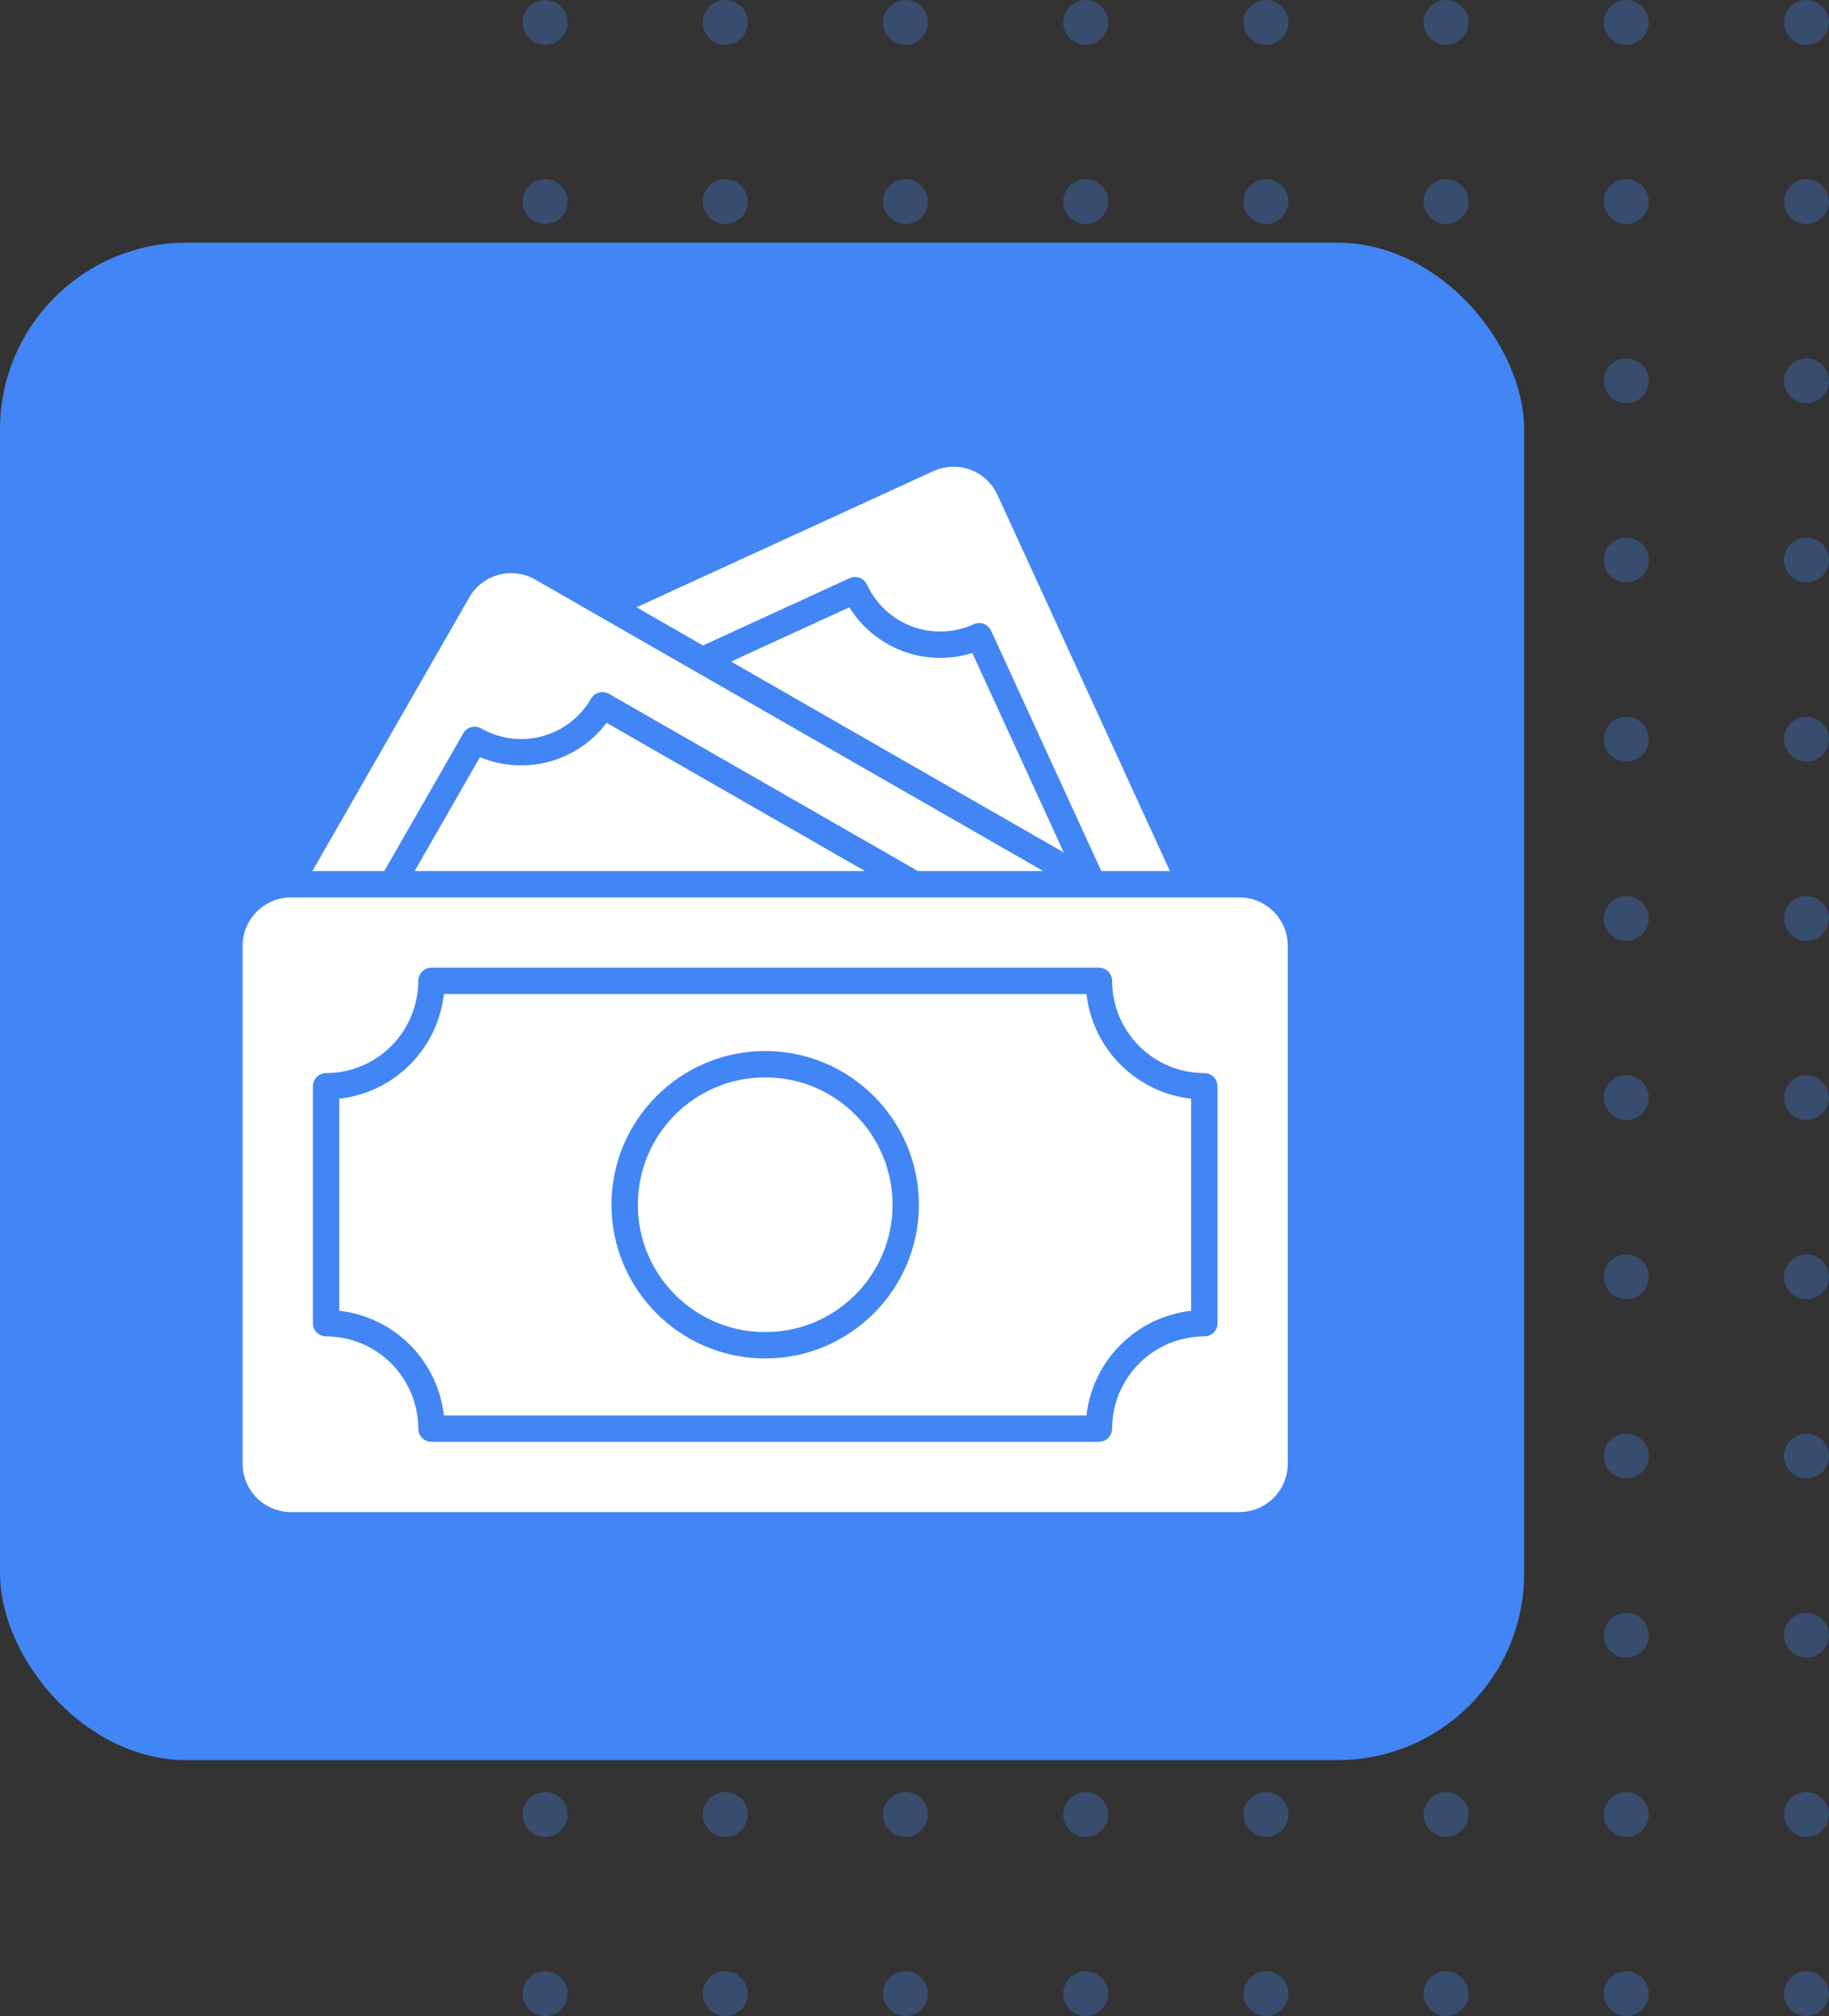
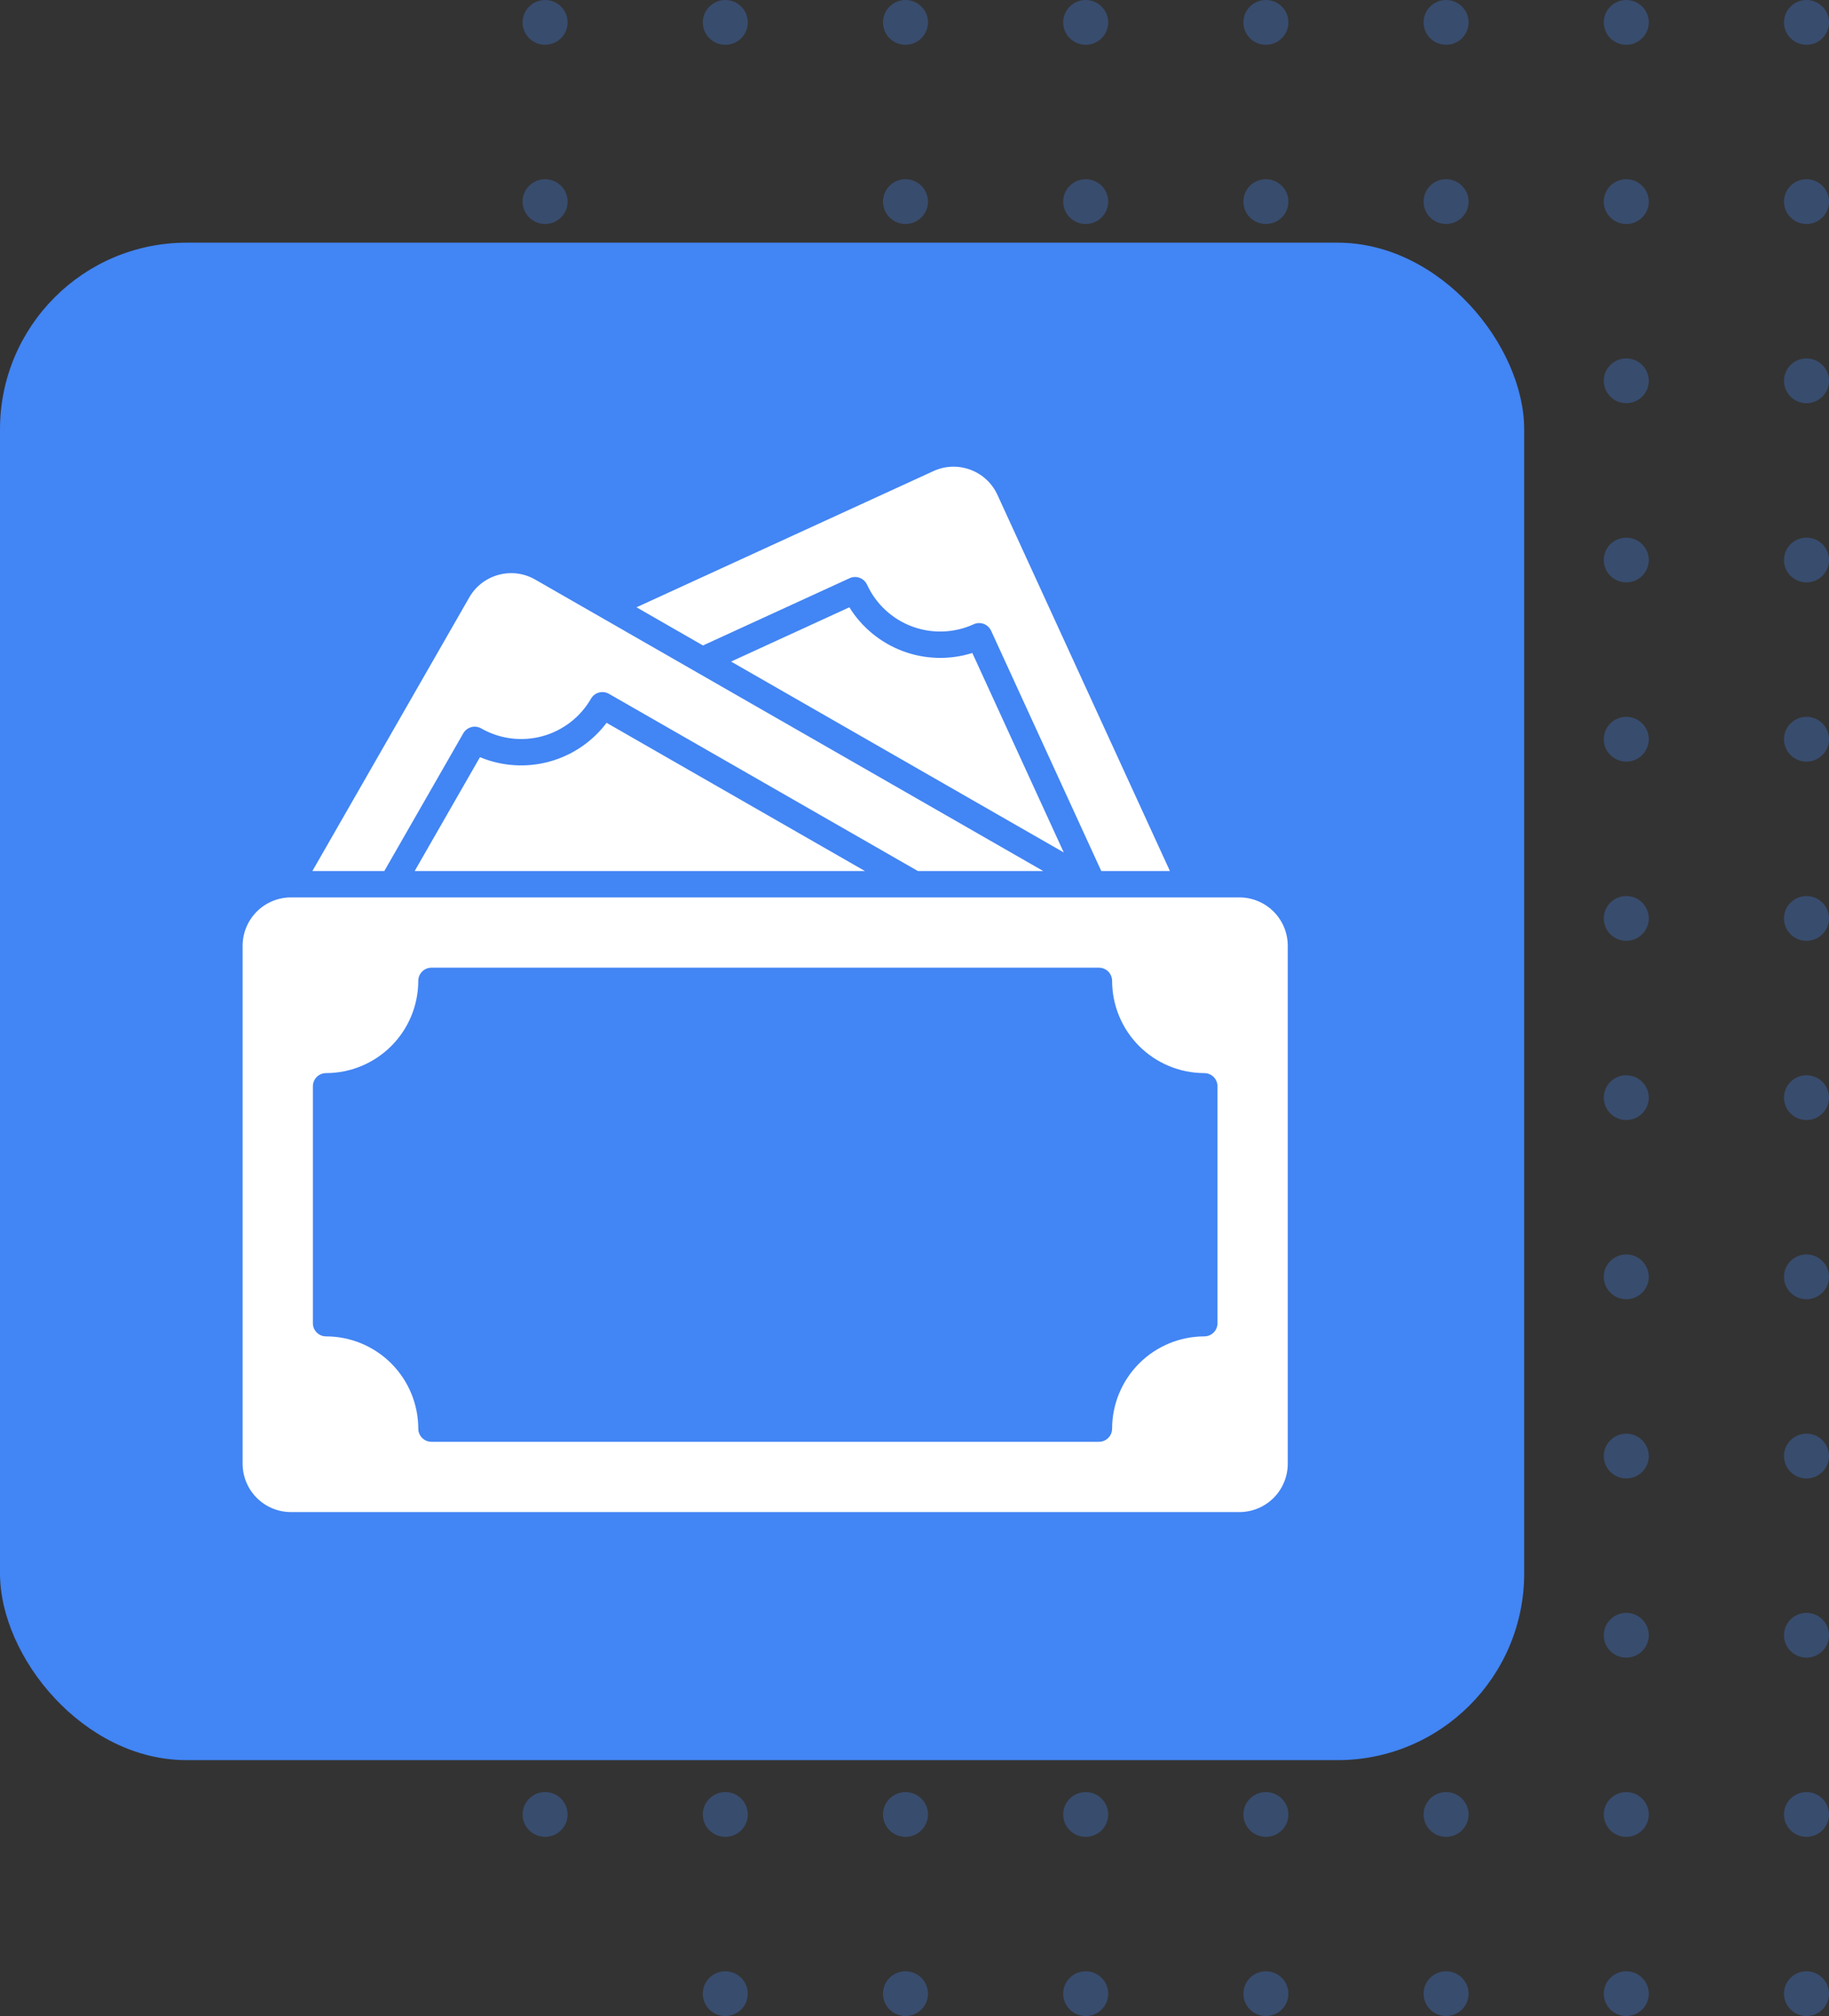
<svg xmlns="http://www.w3.org/2000/svg" width="98" height="108" viewBox="0 0 98 108" fill="none">
  <rect x="0" y="0" width="98" height="108" fill="#333333" stroke="none" />
  <g opacity="0.3">
    <ellipse cx="1.2" cy="1.207" rx="1.2" ry="1.207" transform="matrix(-4.39138e-08 1 1 4.35099e-08 28 0)" fill="#4285F4" />
    <ellipse cx="1.2" cy="1.207" rx="1.2" ry="1.207" transform="matrix(-4.39138e-08 1 1 4.35099e-08 37.656 0)" fill="#4285F4" />
    <ellipse cx="1.2" cy="1.207" rx="1.2" ry="1.207" transform="matrix(-4.39138e-08 1 1 4.35099e-08 47.31 0)" fill="#4285F4" />
    <ellipse cx="1.2" cy="1.207" rx="1.2" ry="1.207" transform="matrix(-4.39138e-08 1 1 4.35099e-08 56.966 0)" fill="#4285F4" />
    <ellipse cx="1.2" cy="1.207" rx="1.2" ry="1.207" transform="matrix(-4.39138e-08 1 1 4.35099e-08 66.621 0)" fill="#4285F4" />
    <ellipse cx="1.2" cy="1.207" rx="1.2" ry="1.207" transform="matrix(-4.39138e-08 1 1 4.35099e-08 76.276 0)" fill="#4285F4" />
    <ellipse cx="1.2" cy="1.207" rx="1.2" ry="1.207" transform="matrix(-4.39138e-08 1 1 4.35099e-08 85.931 0)" fill="#4285F4" />
    <ellipse cx="1.2" cy="1.207" rx="1.2" ry="1.207" transform="matrix(-4.39138e-08 1 1 4.35099e-08 95.587 0)" fill="#4285F4" />
    <ellipse cx="1.2" cy="1.207" rx="1.2" ry="1.207" transform="matrix(-4.39138e-08 1 1 4.35099e-08 28 9.6)" fill="#4285F4" />
-     <ellipse cx="1.2" cy="1.207" rx="1.2" ry="1.207" transform="matrix(-4.39138e-08 1 1 4.35099e-08 37.656 9.6)" fill="#4285F4" />
    <ellipse cx="1.2" cy="1.207" rx="1.2" ry="1.207" transform="matrix(-4.39138e-08 1 1 4.35099e-08 47.31 9.6)" fill="#4285F4" />
    <ellipse cx="1.2" cy="1.207" rx="1.2" ry="1.207" transform="matrix(-4.39138e-08 1 1 4.35099e-08 56.966 9.6)" fill="#4285F4" />
    <ellipse cx="1.2" cy="1.207" rx="1.2" ry="1.207" transform="matrix(-4.39138e-08 1 1 4.35099e-08 66.621 9.6)" fill="#4285F4" />
    <ellipse cx="1.2" cy="1.207" rx="1.2" ry="1.207" transform="matrix(-4.39138e-08 1 1 4.35099e-08 76.276 9.6)" fill="#4285F4" />
    <ellipse cx="1.2" cy="1.207" rx="1.2" ry="1.207" transform="matrix(-4.39138e-08 1 1 4.35099e-08 85.931 9.6)" fill="#4285F4" />
    <ellipse cx="1.2" cy="1.207" rx="1.2" ry="1.207" transform="matrix(-4.39138e-08 1 1 4.35099e-08 95.587 9.6)" fill="#4285F4" />
    <ellipse cx="1.2" cy="1.207" rx="1.2" ry="1.207" transform="matrix(-4.39138e-08 1 1 4.35099e-08 28 19.2)" fill="#4285F4" />
    <ellipse cx="1.2" cy="1.207" rx="1.2" ry="1.207" transform="matrix(-4.39138e-08 1 1 4.35099e-08 37.656 19.2)" fill="#4285F4" />
    <ellipse cx="1.2" cy="1.207" rx="1.2" ry="1.207" transform="matrix(-4.39138e-08 1 1 4.35099e-08 47.31 19.2)" fill="#4285F4" />
    <ellipse cx="1.2" cy="1.207" rx="1.2" ry="1.207" transform="matrix(-4.39138e-08 1 1 4.35099e-08 56.966 19.2)" fill="#4285F4" />
    <ellipse cx="1.2" cy="1.207" rx="1.2" ry="1.207" transform="matrix(-4.39138e-08 1 1 4.35099e-08 66.621 19.2)" fill="#4285F4" />
    <ellipse cx="1.2" cy="1.207" rx="1.2" ry="1.207" transform="matrix(-4.39138e-08 1 1 4.35099e-08 76.276 19.2)" fill="#4285F4" />
    <ellipse cx="1.2" cy="1.207" rx="1.2" ry="1.207" transform="matrix(-4.39138e-08 1 1 4.35099e-08 85.931 19.2)" fill="#4285F4" />
    <ellipse cx="1.2" cy="1.207" rx="1.2" ry="1.207" transform="matrix(-4.39138e-08 1 1 4.35099e-08 95.587 19.2)" fill="#4285F4" />
    <ellipse cx="1.2" cy="1.207" rx="1.2" ry="1.207" transform="matrix(-4.39138e-08 1 1 4.35099e-08 28 28.8)" fill="#4285F4" />
    <ellipse cx="1.2" cy="1.207" rx="1.2" ry="1.207" transform="matrix(-4.39138e-08 1 1 4.35099e-08 37.655 28.8)" fill="#4285F4" />
    <ellipse cx="1.2" cy="1.207" rx="1.2" ry="1.207" transform="matrix(-4.39138e-08 1 1 4.35099e-08 47.31 28.8)" fill="#4285F4" />
    <ellipse cx="1.2" cy="1.207" rx="1.2" ry="1.207" transform="matrix(-4.39138e-08 1 1 4.35099e-08 56.966 28.8)" fill="#4285F4" />
    <ellipse cx="1.2" cy="1.207" rx="1.2" ry="1.207" transform="matrix(-4.39138e-08 1 1 4.35099e-08 66.621 28.8)" fill="#4285F4" />
    <ellipse cx="1.2" cy="1.207" rx="1.2" ry="1.207" transform="matrix(-4.39138e-08 1 1 4.35099e-08 76.276 28.8)" fill="#4285F4" />
    <ellipse cx="1.2" cy="1.207" rx="1.2" ry="1.207" transform="matrix(-4.39138e-08 1 1 4.35099e-08 85.931 28.8)" fill="#4285F4" />
    <ellipse cx="1.2" cy="1.207" rx="1.2" ry="1.207" transform="matrix(-4.39138e-08 1 1 4.35099e-08 95.587 28.8)" fill="#4285F4" />
    <ellipse cx="1.2" cy="1.207" rx="1.2" ry="1.207" transform="matrix(-4.39138e-08 1 1 4.35099e-08 28 38.4)" fill="#4285F4" />
    <ellipse cx="1.2" cy="1.207" rx="1.2" ry="1.207" transform="matrix(-4.39138e-08 1 1 4.35099e-08 37.656 38.4)" fill="#4285F4" />
    <ellipse cx="1.2" cy="1.207" rx="1.2" ry="1.207" transform="matrix(-4.39138e-08 1 1 4.35099e-08 47.31 38.4)" fill="#4285F4" />
    <ellipse cx="1.2" cy="1.207" rx="1.2" ry="1.207" transform="matrix(-4.39138e-08 1 1 4.35099e-08 56.966 38.4)" fill="#4285F4" />
    <ellipse cx="1.2" cy="1.207" rx="1.2" ry="1.207" transform="matrix(-4.39138e-08 1 1 4.35099e-08 66.621 38.4)" fill="#4285F4" />
    <ellipse cx="1.2" cy="1.207" rx="1.2" ry="1.207" transform="matrix(-4.39138e-08 1 1 4.35099e-08 76.276 38.4)" fill="#4285F4" />
    <ellipse cx="1.2" cy="1.207" rx="1.2" ry="1.207" transform="matrix(-4.39138e-08 1 1 4.35099e-08 85.931 38.4)" fill="#4285F4" />
    <ellipse cx="1.2" cy="1.207" rx="1.2" ry="1.207" transform="matrix(-4.39138e-08 1 1 4.35099e-08 95.587 38.4)" fill="#4285F4" />
    <ellipse cx="1.2" cy="1.207" rx="1.2" ry="1.207" transform="matrix(-4.39138e-08 1 1 4.35099e-08 28 48)" fill="#4285F4" />
-     <ellipse cx="1.2" cy="1.207" rx="1.2" ry="1.207" transform="matrix(-4.39138e-08 1 1 4.35099e-08 37.656 48)" fill="#4285F4" />
    <ellipse cx="1.2" cy="1.207" rx="1.2" ry="1.207" transform="matrix(-4.39138e-08 1 1 4.35099e-08 47.31 48)" fill="#4285F4" />
    <ellipse cx="1.2" cy="1.207" rx="1.2" ry="1.207" transform="matrix(-4.39138e-08 1 1 4.35099e-08 56.966 48)" fill="#4285F4" />
    <ellipse cx="1.2" cy="1.207" rx="1.2" ry="1.207" transform="matrix(-4.39138e-08 1 1 4.35099e-08 66.621 48)" fill="#4285F4" />
    <ellipse cx="1.2" cy="1.207" rx="1.2" ry="1.207" transform="matrix(-4.39138e-08 1 1 4.35099e-08 76.276 48)" fill="#4285F4" />
    <ellipse cx="1.2" cy="1.207" rx="1.2" ry="1.207" transform="matrix(-4.39138e-08 1 1 4.35099e-08 85.931 48)" fill="#4285F4" />
    <ellipse cx="1.2" cy="1.207" rx="1.2" ry="1.207" transform="matrix(-4.39138e-08 1 1 4.35099e-08 95.587 48)" fill="#4285F4" />
    <ellipse cx="1.2" cy="1.207" rx="1.2" ry="1.207" transform="matrix(-4.39138e-08 1 1 4.35099e-08 28 57.6)" fill="#4285F4" />
    <ellipse cx="1.2" cy="1.207" rx="1.2" ry="1.207" transform="matrix(-4.39138e-08 1 1 4.35099e-08 37.655 57.6)" fill="#4285F4" />
    <ellipse cx="1.2" cy="1.207" rx="1.2" ry="1.207" transform="matrix(-4.39138e-08 1 1 4.35099e-08 47.31 57.6)" fill="#4285F4" />
    <ellipse cx="1.2" cy="1.207" rx="1.2" ry="1.207" transform="matrix(-4.39138e-08 1 1 4.35099e-08 56.966 57.6)" fill="#4285F4" />
    <ellipse cx="1.2" cy="1.207" rx="1.2" ry="1.207" transform="matrix(-4.39138e-08 1 1 4.35099e-08 66.621 57.6)" fill="#4285F4" />
    <ellipse cx="1.2" cy="1.207" rx="1.2" ry="1.207" transform="matrix(-4.39138e-08 1 1 4.35099e-08 76.276 57.6)" fill="#4285F4" />
    <ellipse cx="1.2" cy="1.207" rx="1.2" ry="1.207" transform="matrix(-4.39138e-08 1 1 4.35099e-08 85.931 57.6)" fill="#4285F4" />
    <ellipse cx="1.2" cy="1.207" rx="1.2" ry="1.207" transform="matrix(-4.39138e-08 1 1 4.35099e-08 95.587 57.6)" fill="#4285F4" />
    <ellipse cx="1.2" cy="1.207" rx="1.2" ry="1.207" transform="matrix(-4.39138e-08 1 1 4.35099e-08 28 67.199)" fill="#4285F4" />
    <ellipse cx="1.2" cy="1.207" rx="1.2" ry="1.207" transform="matrix(-4.39138e-08 1 1 4.35099e-08 37.656 67.2)" fill="#4285F4" />
    <ellipse cx="1.2" cy="1.207" rx="1.2" ry="1.207" transform="matrix(-4.39138e-08 1 1 4.35099e-08 47.31 67.2)" fill="#4285F4" />
    <ellipse cx="1.2" cy="1.207" rx="1.2" ry="1.207" transform="matrix(-4.39138e-08 1 1 4.35099e-08 56.967 67.2)" fill="#4285F4" />
    <ellipse cx="1.2" cy="1.207" rx="1.2" ry="1.207" transform="matrix(-4.39138e-08 1 1 4.35099e-08 66.621 67.2)" fill="#4285F4" />
    <ellipse cx="1.2" cy="1.207" rx="1.2" ry="1.207" transform="matrix(-4.39138e-08 1 1 4.35099e-08 76.276 67.2)" fill="#4285F4" />
    <ellipse cx="1.2" cy="1.207" rx="1.2" ry="1.207" transform="matrix(-4.39138e-08 1 1 4.35099e-08 85.931 67.2)" fill="#4285F4" />
    <ellipse cx="1.2" cy="1.207" rx="1.2" ry="1.207" transform="matrix(-4.39138e-08 1 1 4.35099e-08 95.587 67.2)" fill="#4285F4" />
    <ellipse cx="1.2" cy="1.207" rx="1.2" ry="1.207" transform="matrix(-4.39138e-08 1 1 4.35099e-08 28 76.8)" fill="#4285F4" />
    <ellipse cx="1.2" cy="1.207" rx="1.2" ry="1.207" transform="matrix(-4.39138e-08 1 1 4.35099e-08 37.655 76.8)" fill="#4285F4" />
    <ellipse cx="1.2" cy="1.207" rx="1.2" ry="1.207" transform="matrix(-4.39138e-08 1 1 4.35099e-08 47.31 76.8)" fill="#4285F4" />
    <ellipse cx="1.2" cy="1.207" rx="1.2" ry="1.207" transform="matrix(-4.39138e-08 1 1 4.35099e-08 56.966 76.8)" fill="#4285F4" />
    <ellipse cx="1.2" cy="1.207" rx="1.2" ry="1.207" transform="matrix(-4.39138e-08 1 1 4.35099e-08 66.621 76.8)" fill="#4285F4" />
    <ellipse cx="1.2" cy="1.207" rx="1.2" ry="1.207" transform="matrix(-4.39138e-08 1 1 4.35099e-08 76.276 76.8)" fill="#4285F4" />
    <ellipse cx="1.2" cy="1.207" rx="1.2" ry="1.207" transform="matrix(-4.39138e-08 1 1 4.35099e-08 85.931 76.8)" fill="#4285F4" />
    <ellipse cx="1.2" cy="1.207" rx="1.2" ry="1.207" transform="matrix(-4.39138e-08 1 1 4.35099e-08 95.587 76.8)" fill="#4285F4" />
    <ellipse cx="1.2" cy="1.207" rx="1.2" ry="1.207" transform="matrix(-4.39138e-08 1 1 4.35099e-08 28 86.4)" fill="#4285F4" />
    <ellipse cx="1.2" cy="1.207" rx="1.2" ry="1.207" transform="matrix(-4.39138e-08 1 1 4.35099e-08 37.656 86.4)" fill="#4285F4" />
    <ellipse cx="1.2" cy="1.207" rx="1.2" ry="1.207" transform="matrix(-4.39138e-08 1 1 4.35099e-08 47.31 86.4)" fill="#4285F4" />
    <ellipse cx="1.2" cy="1.207" rx="1.2" ry="1.207" transform="matrix(-4.39138e-08 1 1 4.35099e-08 56.966 86.4)" fill="#4285F4" />
    <ellipse cx="1.2" cy="1.207" rx="1.2" ry="1.207" transform="matrix(-4.39138e-08 1 1 4.35099e-08 66.621 86.4)" fill="#4285F4" />
    <ellipse cx="1.2" cy="1.207" rx="1.2" ry="1.207" transform="matrix(-4.39138e-08 1 1 4.35099e-08 76.276 86.4)" fill="#4285F4" />
    <ellipse cx="1.2" cy="1.207" rx="1.2" ry="1.207" transform="matrix(-4.39138e-08 1 1 4.35099e-08 85.931 86.4)" fill="#4285F4" />
    <ellipse cx="1.2" cy="1.207" rx="1.2" ry="1.207" transform="matrix(-4.39138e-08 1 1 4.35099e-08 95.587 86.4)" fill="#4285F4" />
    <ellipse cx="1.2" cy="1.207" rx="1.2" ry="1.207" transform="matrix(-4.39138e-08 1 1 4.35099e-08 28 96)" fill="#4285F4" />
    <ellipse cx="1.2" cy="1.207" rx="1.2" ry="1.207" transform="matrix(-4.39138e-08 1 1 4.35099e-08 37.656 96)" fill="#4285F4" />
    <ellipse cx="1.2" cy="1.207" rx="1.2" ry="1.207" transform="matrix(-4.39138e-08 1 1 4.35099e-08 47.31 96)" fill="#4285F4" />
    <ellipse cx="1.2" cy="1.207" rx="1.2" ry="1.207" transform="matrix(-4.39138e-08 1 1 4.35099e-08 56.966 96)" fill="#4285F4" />
    <ellipse cx="1.2" cy="1.207" rx="1.2" ry="1.207" transform="matrix(-4.39138e-08 1 1 4.35099e-08 66.621 96)" fill="#4285F4" />
    <ellipse cx="1.2" cy="1.207" rx="1.2" ry="1.207" transform="matrix(-4.39138e-08 1 1 4.35099e-08 76.276 96)" fill="#4285F4" />
    <ellipse cx="1.2" cy="1.207" rx="1.2" ry="1.207" transform="matrix(-4.39138e-08 1 1 4.35099e-08 85.931 96)" fill="#4285F4" />
    <ellipse cx="1.2" cy="1.207" rx="1.2" ry="1.207" transform="matrix(-4.39138e-08 1 1 4.35099e-08 95.587 96)" fill="#4285F4" />
-     <ellipse cx="1.2" cy="1.207" rx="1.2" ry="1.207" transform="matrix(-4.39138e-08 1 1 4.35099e-08 28 105.6)" fill="#4285F4" />
    <ellipse cx="1.2" cy="1.207" rx="1.2" ry="1.207" transform="matrix(-4.39138e-08 1 1 4.35099e-08 37.655 105.6)" fill="#4285F4" />
    <ellipse cx="1.2" cy="1.207" rx="1.2" ry="1.207" transform="matrix(-4.39138e-08 1 1 4.35099e-08 47.31 105.6)" fill="#4285F4" />
    <ellipse cx="1.2" cy="1.207" rx="1.2" ry="1.207" transform="matrix(-4.39138e-08 1 1 4.35099e-08 56.966 105.6)" fill="#4285F4" />
    <ellipse cx="1.2" cy="1.207" rx="1.2" ry="1.207" transform="matrix(-4.39138e-08 1 1 4.35099e-08 66.621 105.6)" fill="#4285F4" />
    <ellipse cx="1.2" cy="1.207" rx="1.2" ry="1.207" transform="matrix(-4.39138e-08 1 1 4.35099e-08 76.276 105.6)" fill="#4285F4" />
    <ellipse cx="1.2" cy="1.207" rx="1.2" ry="1.207" transform="matrix(-4.39138e-08 1 1 4.35099e-08 85.931 105.6)" fill="#4285F4" />
    <ellipse cx="1.2" cy="1.207" rx="1.2" ry="1.207" transform="matrix(-4.39138e-08 1 1 4.35099e-08 95.587 105.6)" fill="#4285F4" />
  </g>
  <rect y="13" width="81.667" height="81.29" rx="10" fill="#4285F4" />
  <path d="M45.508 32.533L39.171 35.44L56.997 45.665L52.098 34.98C50.884 35.361 49.578 35.328 48.385 34.885C47.192 34.441 46.18 33.614 45.509 32.532L45.508 32.533Z" fill="white" />
  <path d="M45.522 30.974C45.693 30.896 45.887 30.889 46.062 30.954C46.238 31.02 46.38 31.152 46.458 31.322C46.936 32.359 47.805 33.165 48.876 33.562C49.947 33.959 51.131 33.916 52.17 33.442C52.34 33.364 52.534 33.356 52.71 33.422C52.885 33.487 53.027 33.619 53.105 33.789L59.008 46.662H62.686L53.445 26.512C53.157 25.883 52.641 25.404 51.993 25.163C51.344 24.922 50.641 24.949 50.014 25.237L34.104 32.532L37.666 34.577L45.522 30.974ZM25.717 40.561L22.218 46.662H46.346L32.501 38.722C31.735 39.737 30.652 40.47 29.424 40.803C28.196 41.136 26.892 41.05 25.717 40.561Z" fill="white" />
  <path d="M24.823 39.283C24.916 39.121 25.07 39.002 25.25 38.953C25.431 38.904 25.623 38.929 25.786 39.022C26.777 39.588 27.953 39.738 29.055 39.44C30.157 39.141 31.096 38.418 31.666 37.428C31.712 37.348 31.774 37.278 31.847 37.221C31.921 37.164 32.004 37.123 32.094 37.099C32.183 37.074 32.276 37.068 32.368 37.08C32.46 37.092 32.549 37.121 32.629 37.168L49.183 46.662H55.9L28.677 31.048C28.383 30.878 28.057 30.768 27.72 30.724C27.383 30.68 27.04 30.704 26.712 30.794C26.045 30.975 25.488 31.405 25.144 32.004L16.737 46.662H20.591L24.823 39.283ZM66.412 48.074H15.588C14.902 48.075 14.244 48.348 13.759 48.833C13.274 49.318 13.001 49.976 13 50.662V78.413C13.001 79.099 13.274 79.757 13.759 80.242C14.244 80.727 14.902 81 15.588 81.001H66.412C67.098 81 67.756 80.727 68.241 80.242C68.726 79.757 68.999 79.099 69 78.413V50.662C68.999 49.976 68.726 49.318 68.241 48.833C67.756 48.348 67.098 48.075 66.412 48.074ZM65.235 70.883C65.235 71.071 65.161 71.25 65.028 71.383C64.896 71.515 64.717 71.589 64.529 71.589C63.219 71.591 61.964 72.112 61.037 73.038C60.111 73.965 59.59 75.221 59.588 76.531C59.588 76.718 59.514 76.897 59.382 77.03C59.249 77.162 59.07 77.236 58.882 77.236H23.118C22.93 77.236 22.751 77.162 22.619 77.03C22.486 76.897 22.412 76.718 22.412 76.531C22.41 75.221 21.889 73.965 20.963 73.038C20.037 72.112 18.781 71.591 17.471 71.589C17.283 71.589 17.104 71.515 16.971 71.383C16.839 71.25 16.765 71.071 16.765 70.883V58.192C16.765 58.005 16.839 57.825 16.971 57.693C17.104 57.56 17.283 57.486 17.471 57.486C18.781 57.484 20.037 56.963 20.963 56.037C21.889 55.111 22.41 53.855 22.412 52.545C22.412 52.357 22.486 52.178 22.619 52.045C22.751 51.913 22.93 51.839 23.118 51.839H58.882C59.07 51.839 59.249 51.913 59.382 52.045C59.514 52.178 59.588 52.357 59.588 52.545C59.59 53.855 60.111 55.111 61.037 56.037C61.964 56.963 63.219 57.484 64.529 57.486C64.717 57.486 64.896 57.56 65.028 57.693C65.161 57.825 65.235 58.005 65.235 58.192V70.883Z" fill="white" />
-   <path d="M58.215 53.251H23.786C23.623 54.682 22.98 56.016 21.962 57.035C20.943 58.053 19.609 58.696 18.177 58.858V70.217C19.609 70.379 20.943 71.022 21.962 72.041C22.98 73.059 23.623 74.393 23.786 75.825H58.214C58.376 74.393 59.02 73.059 60.038 72.041C61.057 71.022 62.391 70.379 63.822 70.217V58.858C62.391 58.696 61.057 58.053 60.039 57.034C59.02 56.016 58.377 54.682 58.215 53.251ZM41 72.772C36.459 72.772 32.765 69.078 32.765 64.537C32.765 59.996 36.459 56.302 41 56.302C45.541 56.302 49.235 59.997 49.235 64.537C49.235 69.077 45.541 72.772 41 72.772Z" fill="white" />
-   <path d="M41 71.361C44.769 71.361 47.824 68.306 47.824 64.537C47.824 60.769 44.769 57.714 41 57.714C37.231 57.714 34.176 60.769 34.176 64.537C34.176 68.306 37.231 71.361 41 71.361Z" fill="white" />
</svg>